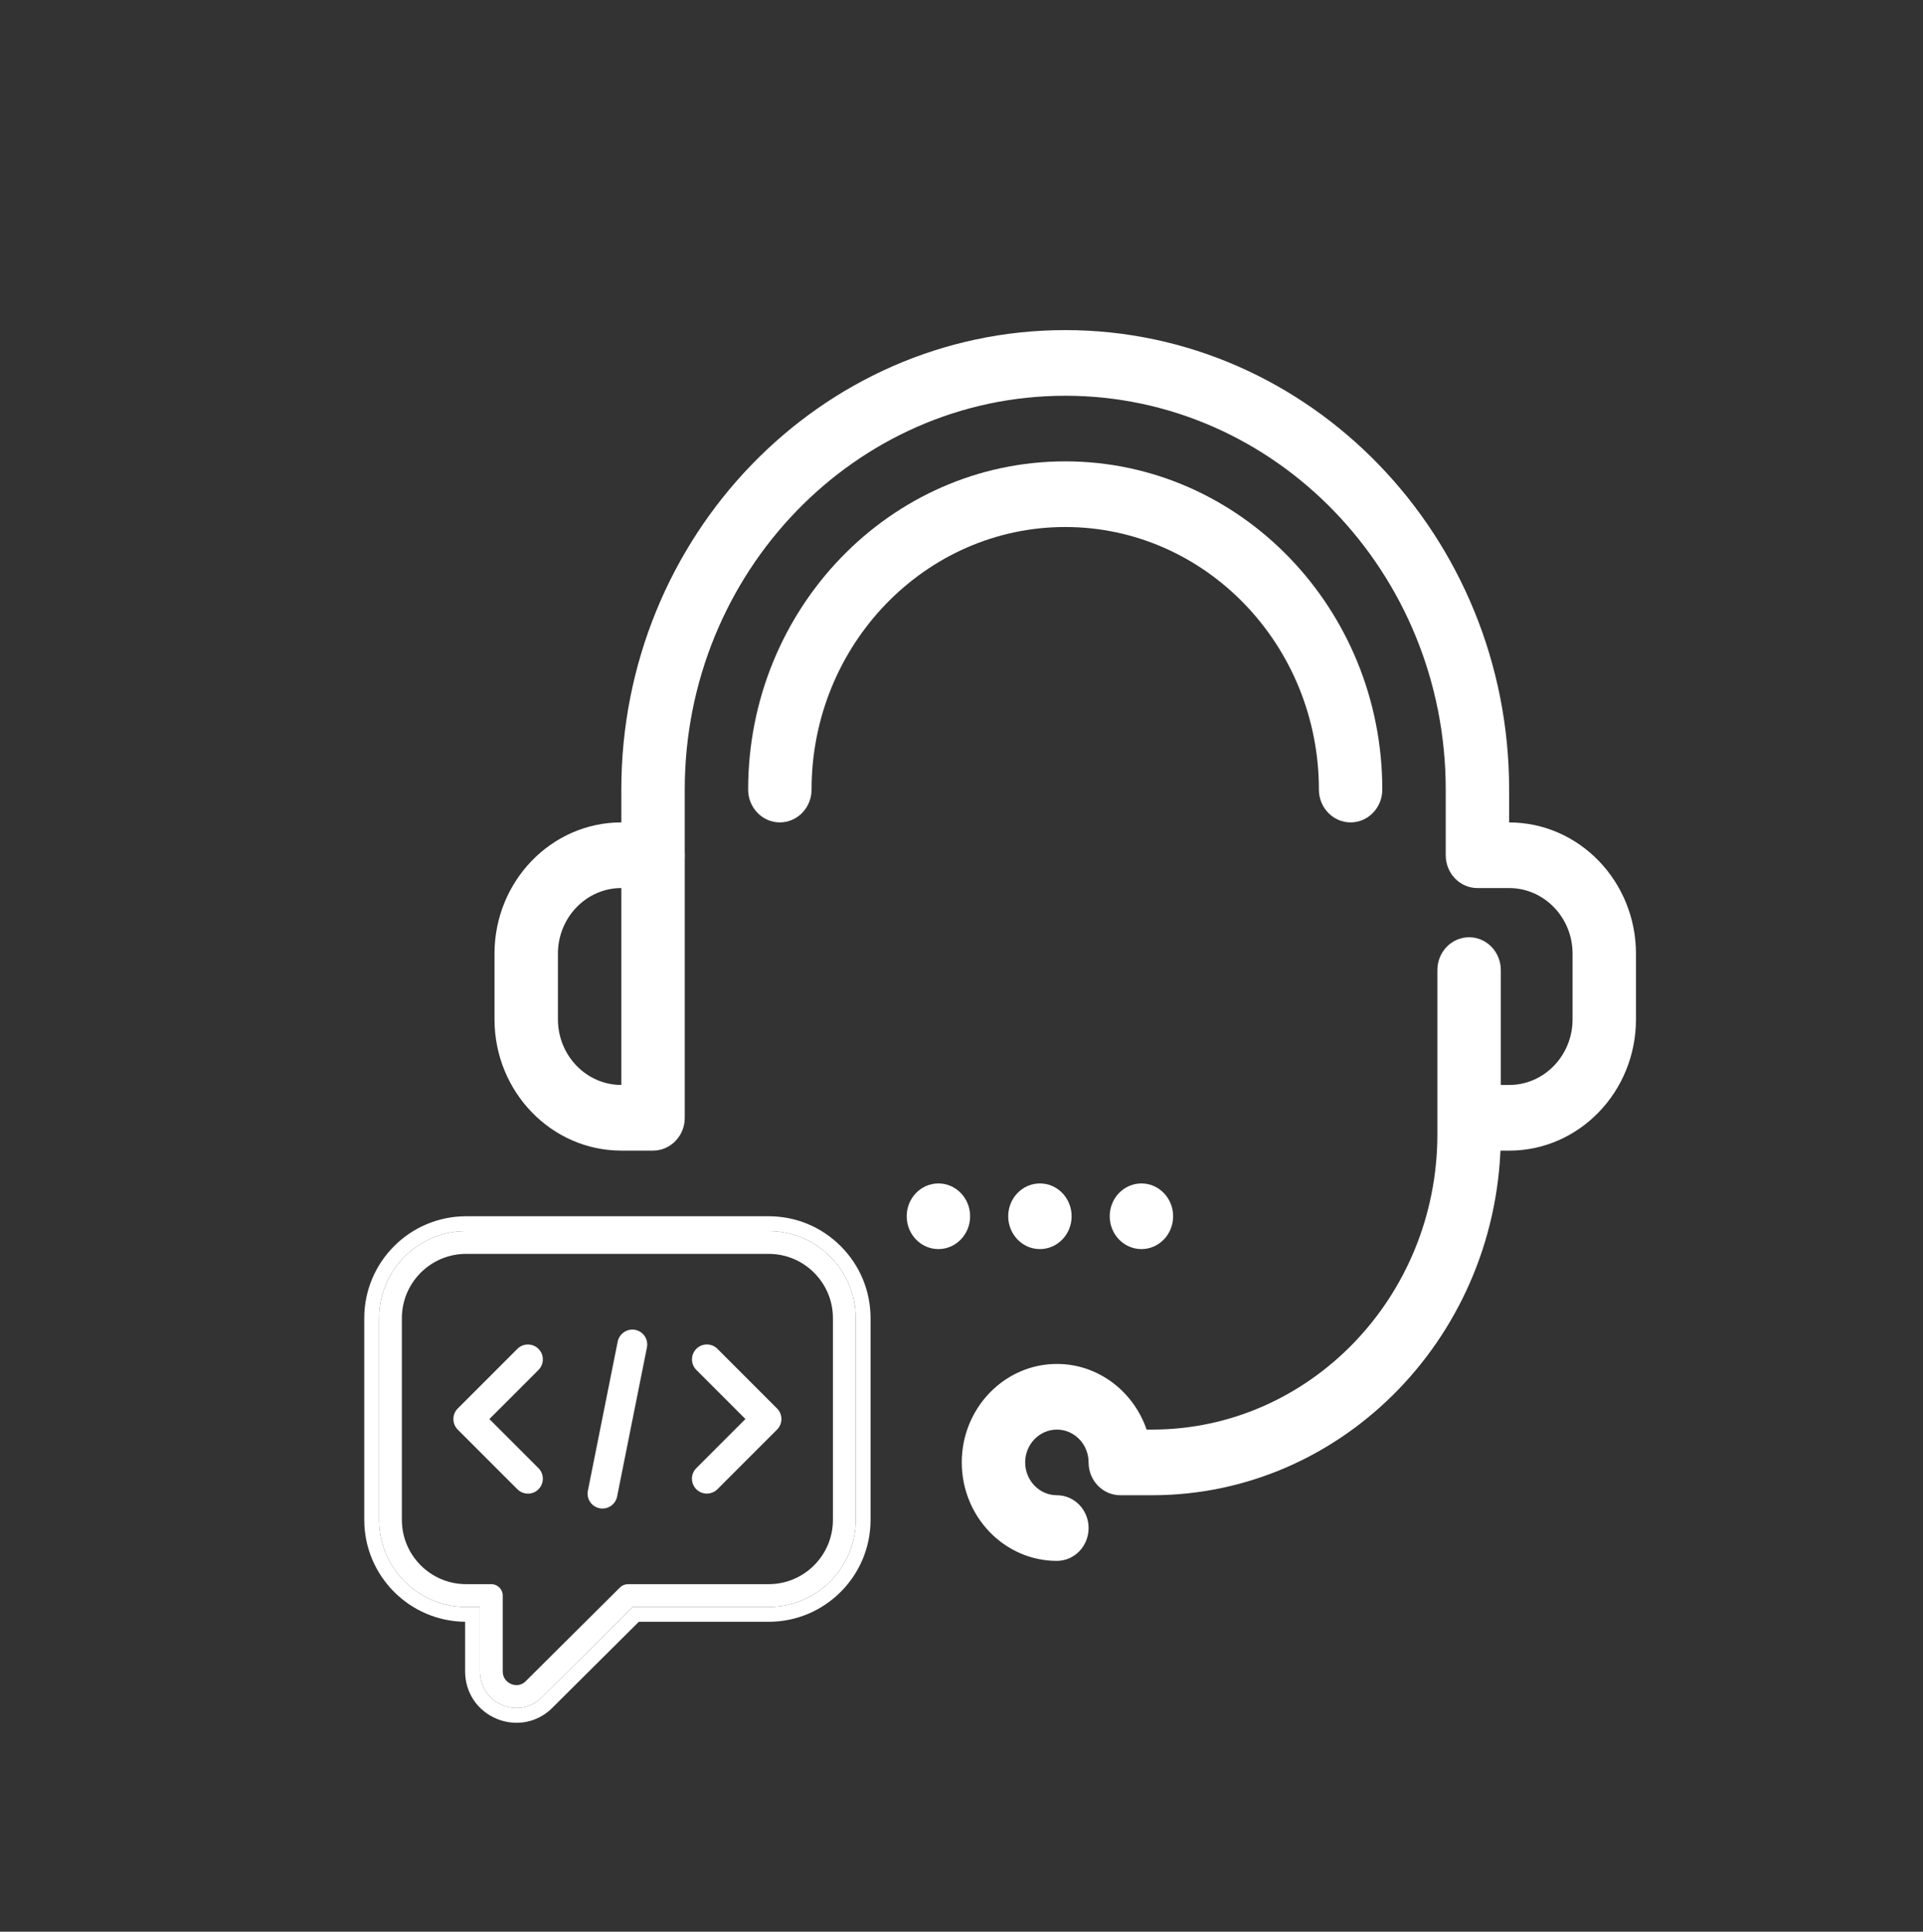
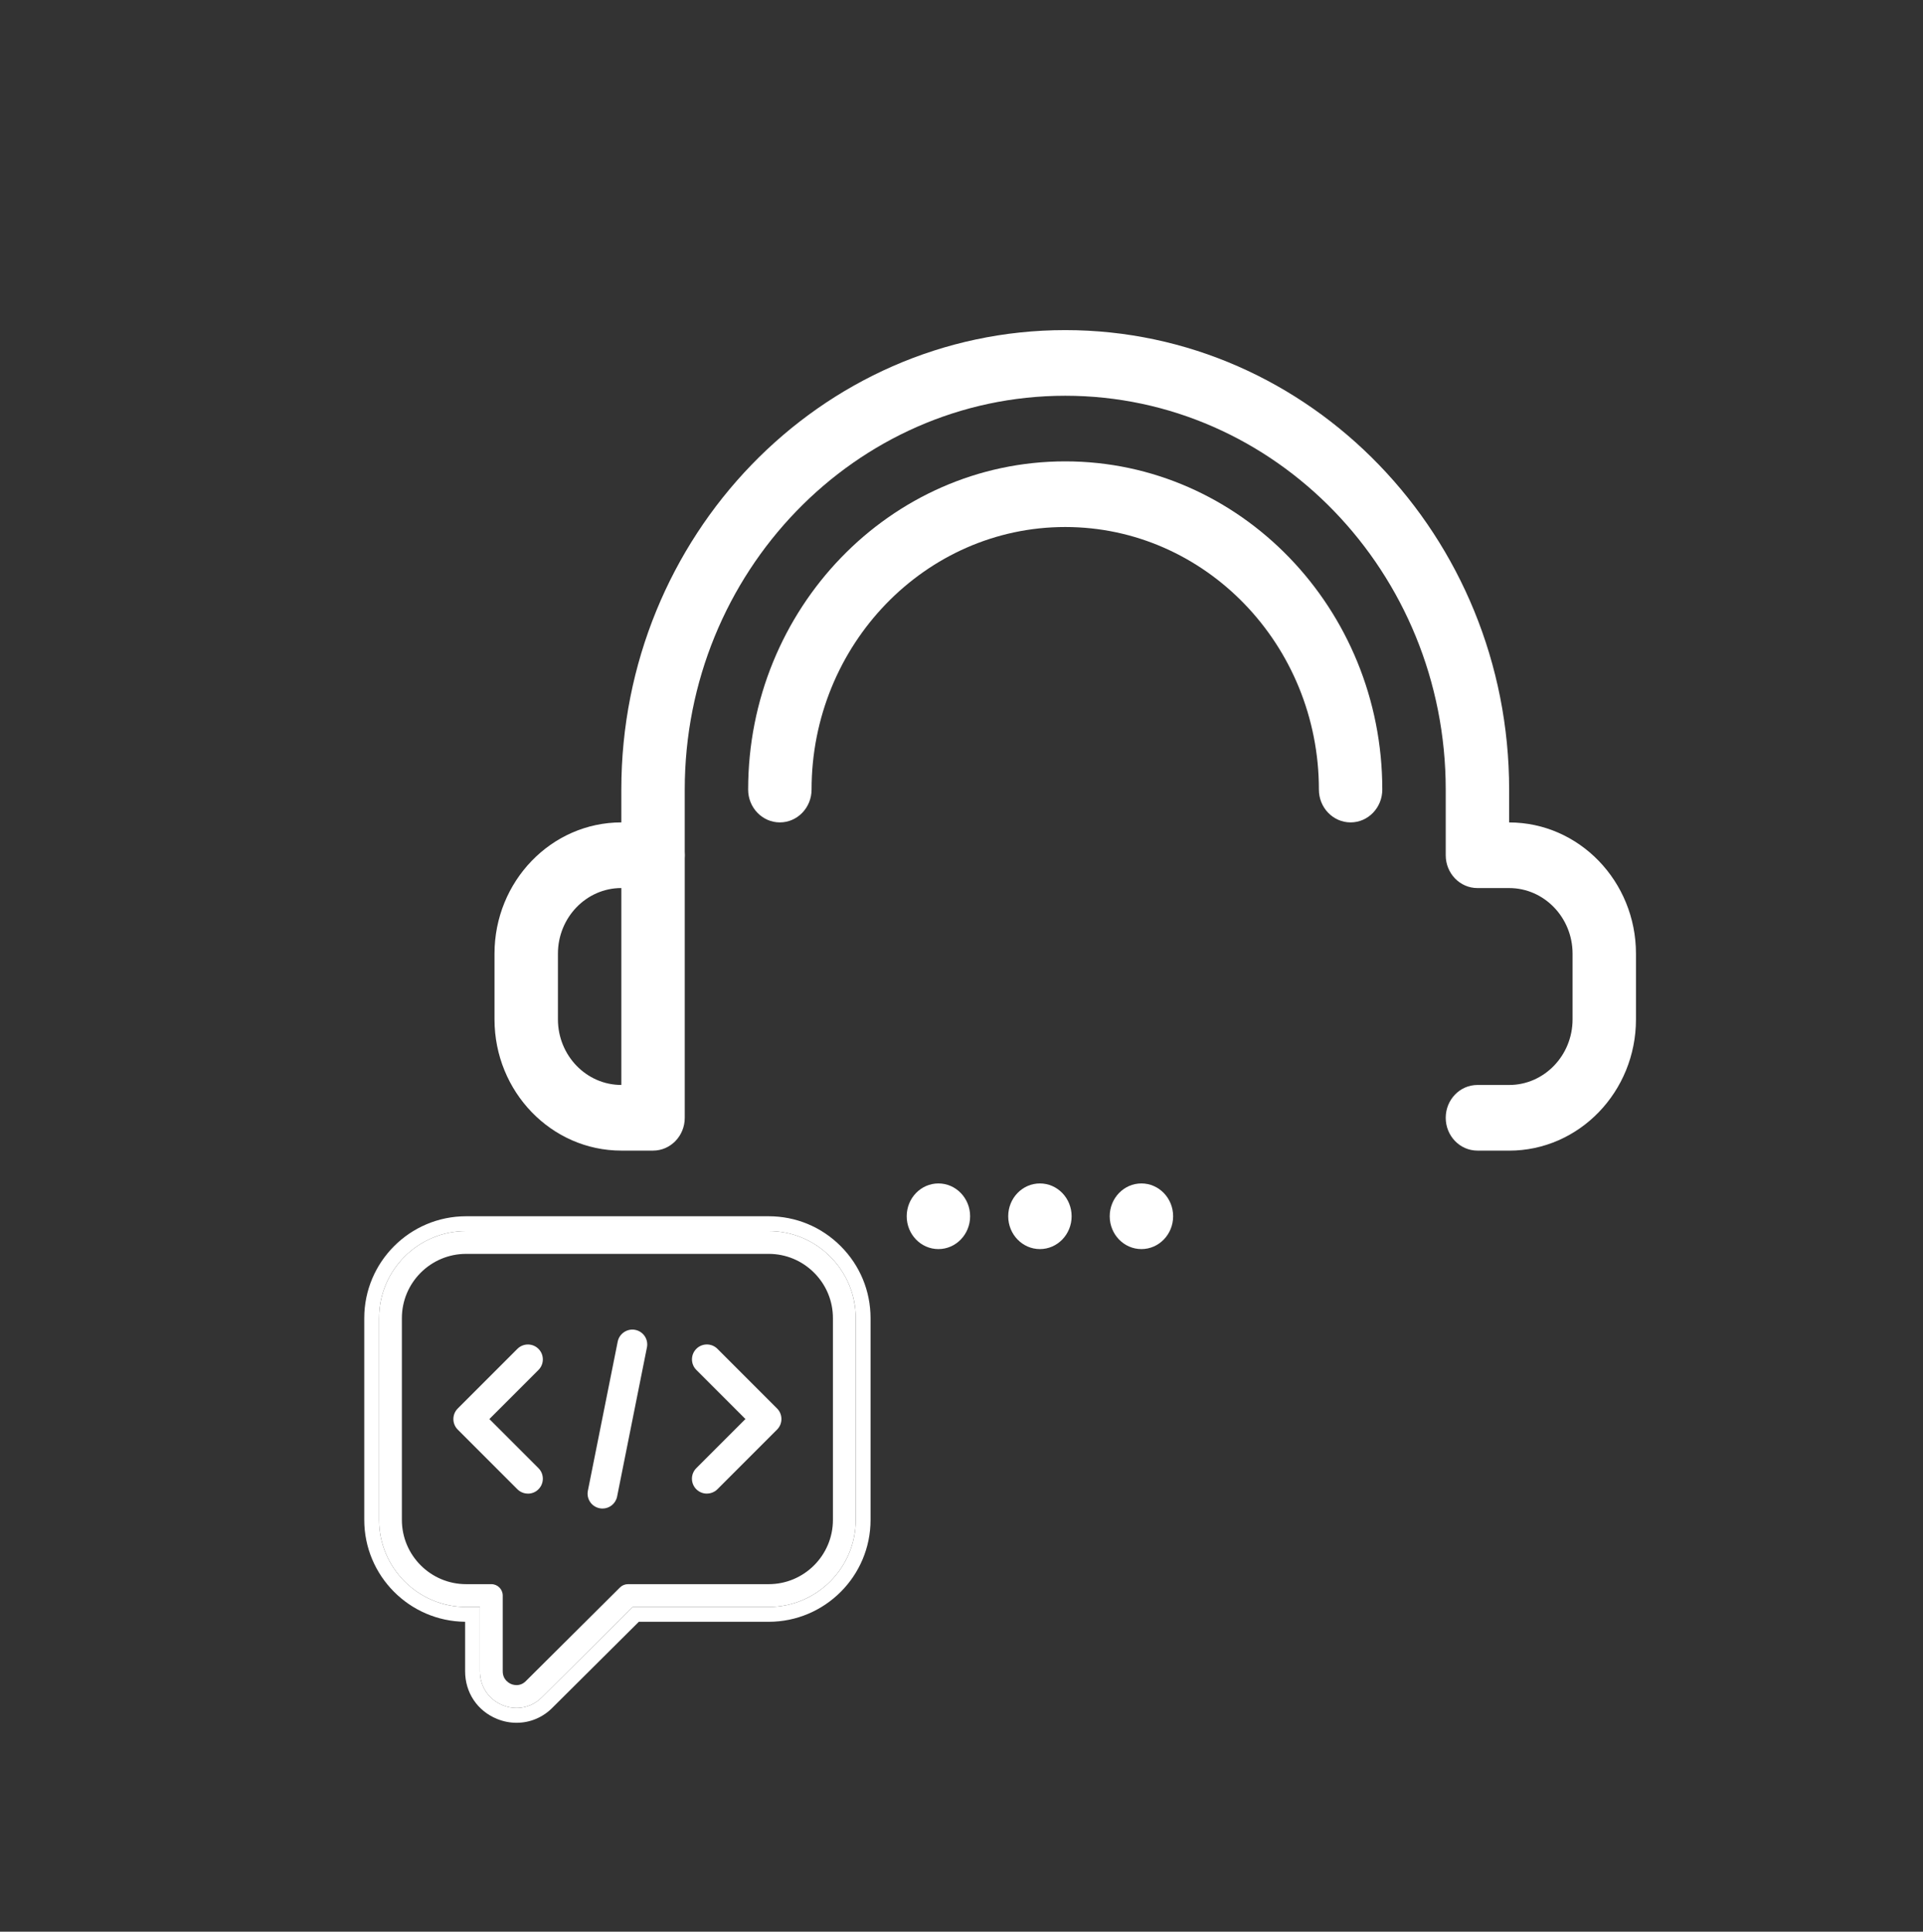
<svg xmlns="http://www.w3.org/2000/svg" id="Layer_1" data-name="Layer 1" viewBox="0 0 1298.5 1304">
  <rect x="0" y="0" width="1298.5" height="1304" fill="#333333" stroke="none" />
  <defs>
    <style>      .cls-1 {        fill: #fff;        stroke-width: 0px;      }    </style>
  </defs>
  <path class="cls-1" d="M1019.05,776.73h-21.42c-11.83,0-21.41-9.92-21.41-22.15s9.57-22.16,21.41-22.16h21.42c23.61,0,42.82-19.87,42.82-44.31v-44.31c0-24.44-19.21-44.31-42.82-44.31h-21.42c-11.83,0-21.41-9.92-21.41-22.15v-44.31c0-146.61-115.25-265.88-256.92-265.88s-256.93,119.27-256.93,265.88v44.31c0,12.23-9.59,22.15-21.41,22.15s-21.42-9.92-21.42-22.15v-44.31c0-171.05,134.46-310.19,299.75-310.19s299.75,139.15,299.75,310.19v22.16c47.23,0,85.64,39.74,85.64,88.62v44.31c0,48.88-38.4,88.63-85.64,88.63Z" />
  <path class="cls-1" d="M440.97,776.73h-21.42c-47.22,0-85.64-39.75-85.64-88.63v-44.31c0-48.88,38.41-88.62,85.64-88.62h21.42c11.82,0,21.41,9.92,21.41,22.15v177.26c0,12.23-9.59,22.15-21.41,22.15ZM419.55,599.48c-23.61,0-42.81,19.88-42.81,44.31v44.31c0,24.44,19.2,44.31,42.81,44.31v-132.94Z" />
-   <path class="cls-1" d="M713.67,1053.69c-35.41,0-64.24-29.83-64.24-66.48s28.82-66.47,64.24-66.47c27.92,0,51.72,18.53,60.57,44.31h3.66c106.26,0,192.69-89.45,192.69-199.41v-110.78c0-12.23,9.57-22.16,21.41-22.16s21.42,9.93,21.42,22.16v110.78c0,134.38-105.66,243.73-235.52,243.73h-21.42c-11.83,0-21.41-9.91-21.41-22.16s-9.61-22.15-21.41-22.15-21.42,9.92-21.42,22.15,9.61,22.16,21.42,22.16,21.41,9.91,21.41,22.15-9.59,22.16-21.41,22.16Z" />
  <path class="cls-1" d="M912,555.17c-11.84,0-21.42-9.93-21.42-22.16,0-97.73-76.84-177.25-171.28-177.25s-171.29,79.52-171.29,177.25c0,12.23-9.59,22.16-21.41,22.16s-21.42-9.93-21.42-22.16c0-122.17,96.05-221.56,214.11-221.56s214.1,99.4,214.1,221.56c0,12.23-9.57,22.16-21.41,22.16Z" />
  <g>
    <path class="cls-1" d="M633.66,798.89h0c11.82,0,21.41,9.92,21.41,22.16h0c0,12.24-9.59,22.16-21.41,22.16h0c-11.82,0-21.41-9.92-21.41-22.16h0c0-12.24,9.59-22.16,21.41-22.16Z" />
    <path class="cls-1" d="M702.2,798.89h0c11.82,0,21.41,9.92,21.41,22.16h0c0,12.24-9.59,22.16-21.41,22.16h0c-11.82,0-21.41-9.92-21.41-22.16h0c0-12.24,9.59-22.16,21.41-22.16Z" />
    <path class="cls-1" d="M770.74,798.89h0c11.82,0,21.41,9.92,21.41,22.16h0c0,12.24-9.59,22.16-21.41,22.16h0c-11.82,0-21.41-9.92-21.41-22.16h0c0-12.24,9.59-22.16,21.41-22.16Z" />
  </g>
  <g>
    <path class="cls-1" d="M577.77,886.89c-.05-.97-.13-1.94-.22-2.9-.05-.48-.1-.96-.16-1.44-.36-2.87-.92-5.7-1.68-8.46-.25-.92-.53-1.83-.83-2.73-.39-1.18-.82-2.36-1.29-3.52-.32-.77-.65-1.54-.99-2.3-.17-.38-.34-.75-.53-1.13-.41-.85-.84-1.68-1.28-2.51-.56-1.03-1.16-2.04-1.78-3.04s-1.28-1.98-1.96-2.95c-.28-.39-.56-.77-.84-1.15-.25-.34-.51-.68-.77-1.01-.59-.76-1.21-1.51-1.85-2.25-.63-.73-1.29-1.46-1.96-2.17-.34-.35-.68-.7-1.03-1.05-11.12-11.12-25.87-17.24-41.54-17.24h-204.32c-32.41,0-58.77,26.37-58.77,58.78v136.2c0,32.41,26.36,58.78,58.77,58.78h9.33v43.38c0,10.31,5.9,19.11,15.4,22.96,3.06,1.23,6.22,1.84,9.32,1.84h.04c6.42,0,12.61-2.57,17.32-7.43l61.08-60.75h91.83c32.41,0,58.78-26.37,58.78-58.78v-136.2c0-.98-.03-1.96-.07-2.93ZM562.43,1026.02c0,23.92-19.45,43.38-43.37,43.38h-95.01c-2.03,0-3.99.8-5.43,2.24l-63.44,63.09c-.94.97-1.91,1.63-2.87,2.06-2.4,1.1-4.71.78-6.1.4-.4-.12-.73-.24-.96-.33-1.36-.55-5.78-2.8-5.78-8.68v-51.08c0-4.25-3.44-7.7-7.7-7.7h-17.03c-23.92,0-43.37-19.46-43.37-43.38v-136.2c0-23.92,19.45-43.38,43.37-43.38h204.32c11.55,0,22.44,4.52,30.65,12.72,8.21,8.22,12.72,19.1,12.72,30.66v136.2Z" />
    <path class="cls-1" d="M567.67,841.21c-13-13.01-30.26-20.17-48.61-20.17h-204.32c-37.92,0-68.77,30.85-68.77,68.78v136.2c0,37.7,30.49,68.41,68.1,68.77v33.39c0,14.47,8.29,26.82,21.64,32.23,4.25,1.71,8.65,2.57,13.08,2.57,9.27,0,17.94-3.69,24.47-10.4l58.1-57.78h87.7c37.92,0,68.78-30.85,68.78-68.78v-136.2c-.01-18.35-7.17-35.61-20.17-48.61ZM577.84,1026.02c0,32.41-26.37,58.78-58.78,58.78h-91.83l-61.08,60.75c-4.71,4.86-10.9,7.43-17.32,7.43h-.04c-3.1,0-6.26-.61-9.32-1.84-9.5-3.85-15.4-12.65-15.4-22.96v-43.38h-9.33c-32.41,0-58.77-26.37-58.77-58.78v-136.2c0-32.41,26.36-58.78,58.77-58.78h204.32c15.67,0,30.42,6.12,41.54,17.24.35.35.69.7,1.03,1.05.67.71,1.33,1.44,1.96,2.17.64.74,1.26,1.49,1.85,2.25.26.33.52.67.77,1.01.28.38.56.76.84,1.15.68.97,1.34,1.95,1.96,2.95.63,1,1.22,2.01,1.78,3.04.45.83.88,1.66,1.28,2.51.19.38.36.75.53,1.13.35.76.68,1.53.99,2.3.47,1.16.9,2.34,1.29,3.52.3.9.58,1.81.83,2.73.77,2.76,1.33,5.59,1.68,8.46.06.48.11.96.16,1.44.1.96.17,1.93.22,2.9.04.97.07,1.95.07,2.93v136.2Z" />
  </g>
  <g>
    <path class="cls-1" d="M356.49,1008.28c-2.58,0-5.16-.99-7.13-2.94l-40.27-40.27c-3.93-3.93-3.93-10.31,0-14.24l40.27-40.27c3.93-3.93,10.31-3.93,14.24,0,3.93,3.93,3.93,10.31,0,14.24l-33.15,33.15,33.15,33.15c3.93,3.93,3.93,10.31,0,14.24-1.95,1.97-4.53,2.96-7.11,2.96Z" />
    <path class="cls-1" d="M477.31,1008.28c-2.58,0-5.16-.99-7.13-2.94-3.93-3.93-3.93-10.31,0-14.24l33.17-33.17-33.15-33.15c-3.93-3.93-3.93-10.31,0-14.24s10.31-3.93,14.24,0l40.27,40.27c3.93,3.93,3.93,10.31,0,14.24l-40.27,40.27c-1.97,1.95-4.55,2.94-7.13,2.94Z" />
    <path class="cls-1" d="M406.85,1018.35c-.66,0-1.33-.06-1.99-.2-5.46-1.09-9-6.38-7.89-11.84l20.14-100.68c1.09-5.48,6.6-8.98,11.84-7.89,5.46,1.09,9,6.38,7.89,11.84l-20.14,100.68c-.97,4.79-5.16,8.1-9.85,8.1Z" />
  </g>
</svg>